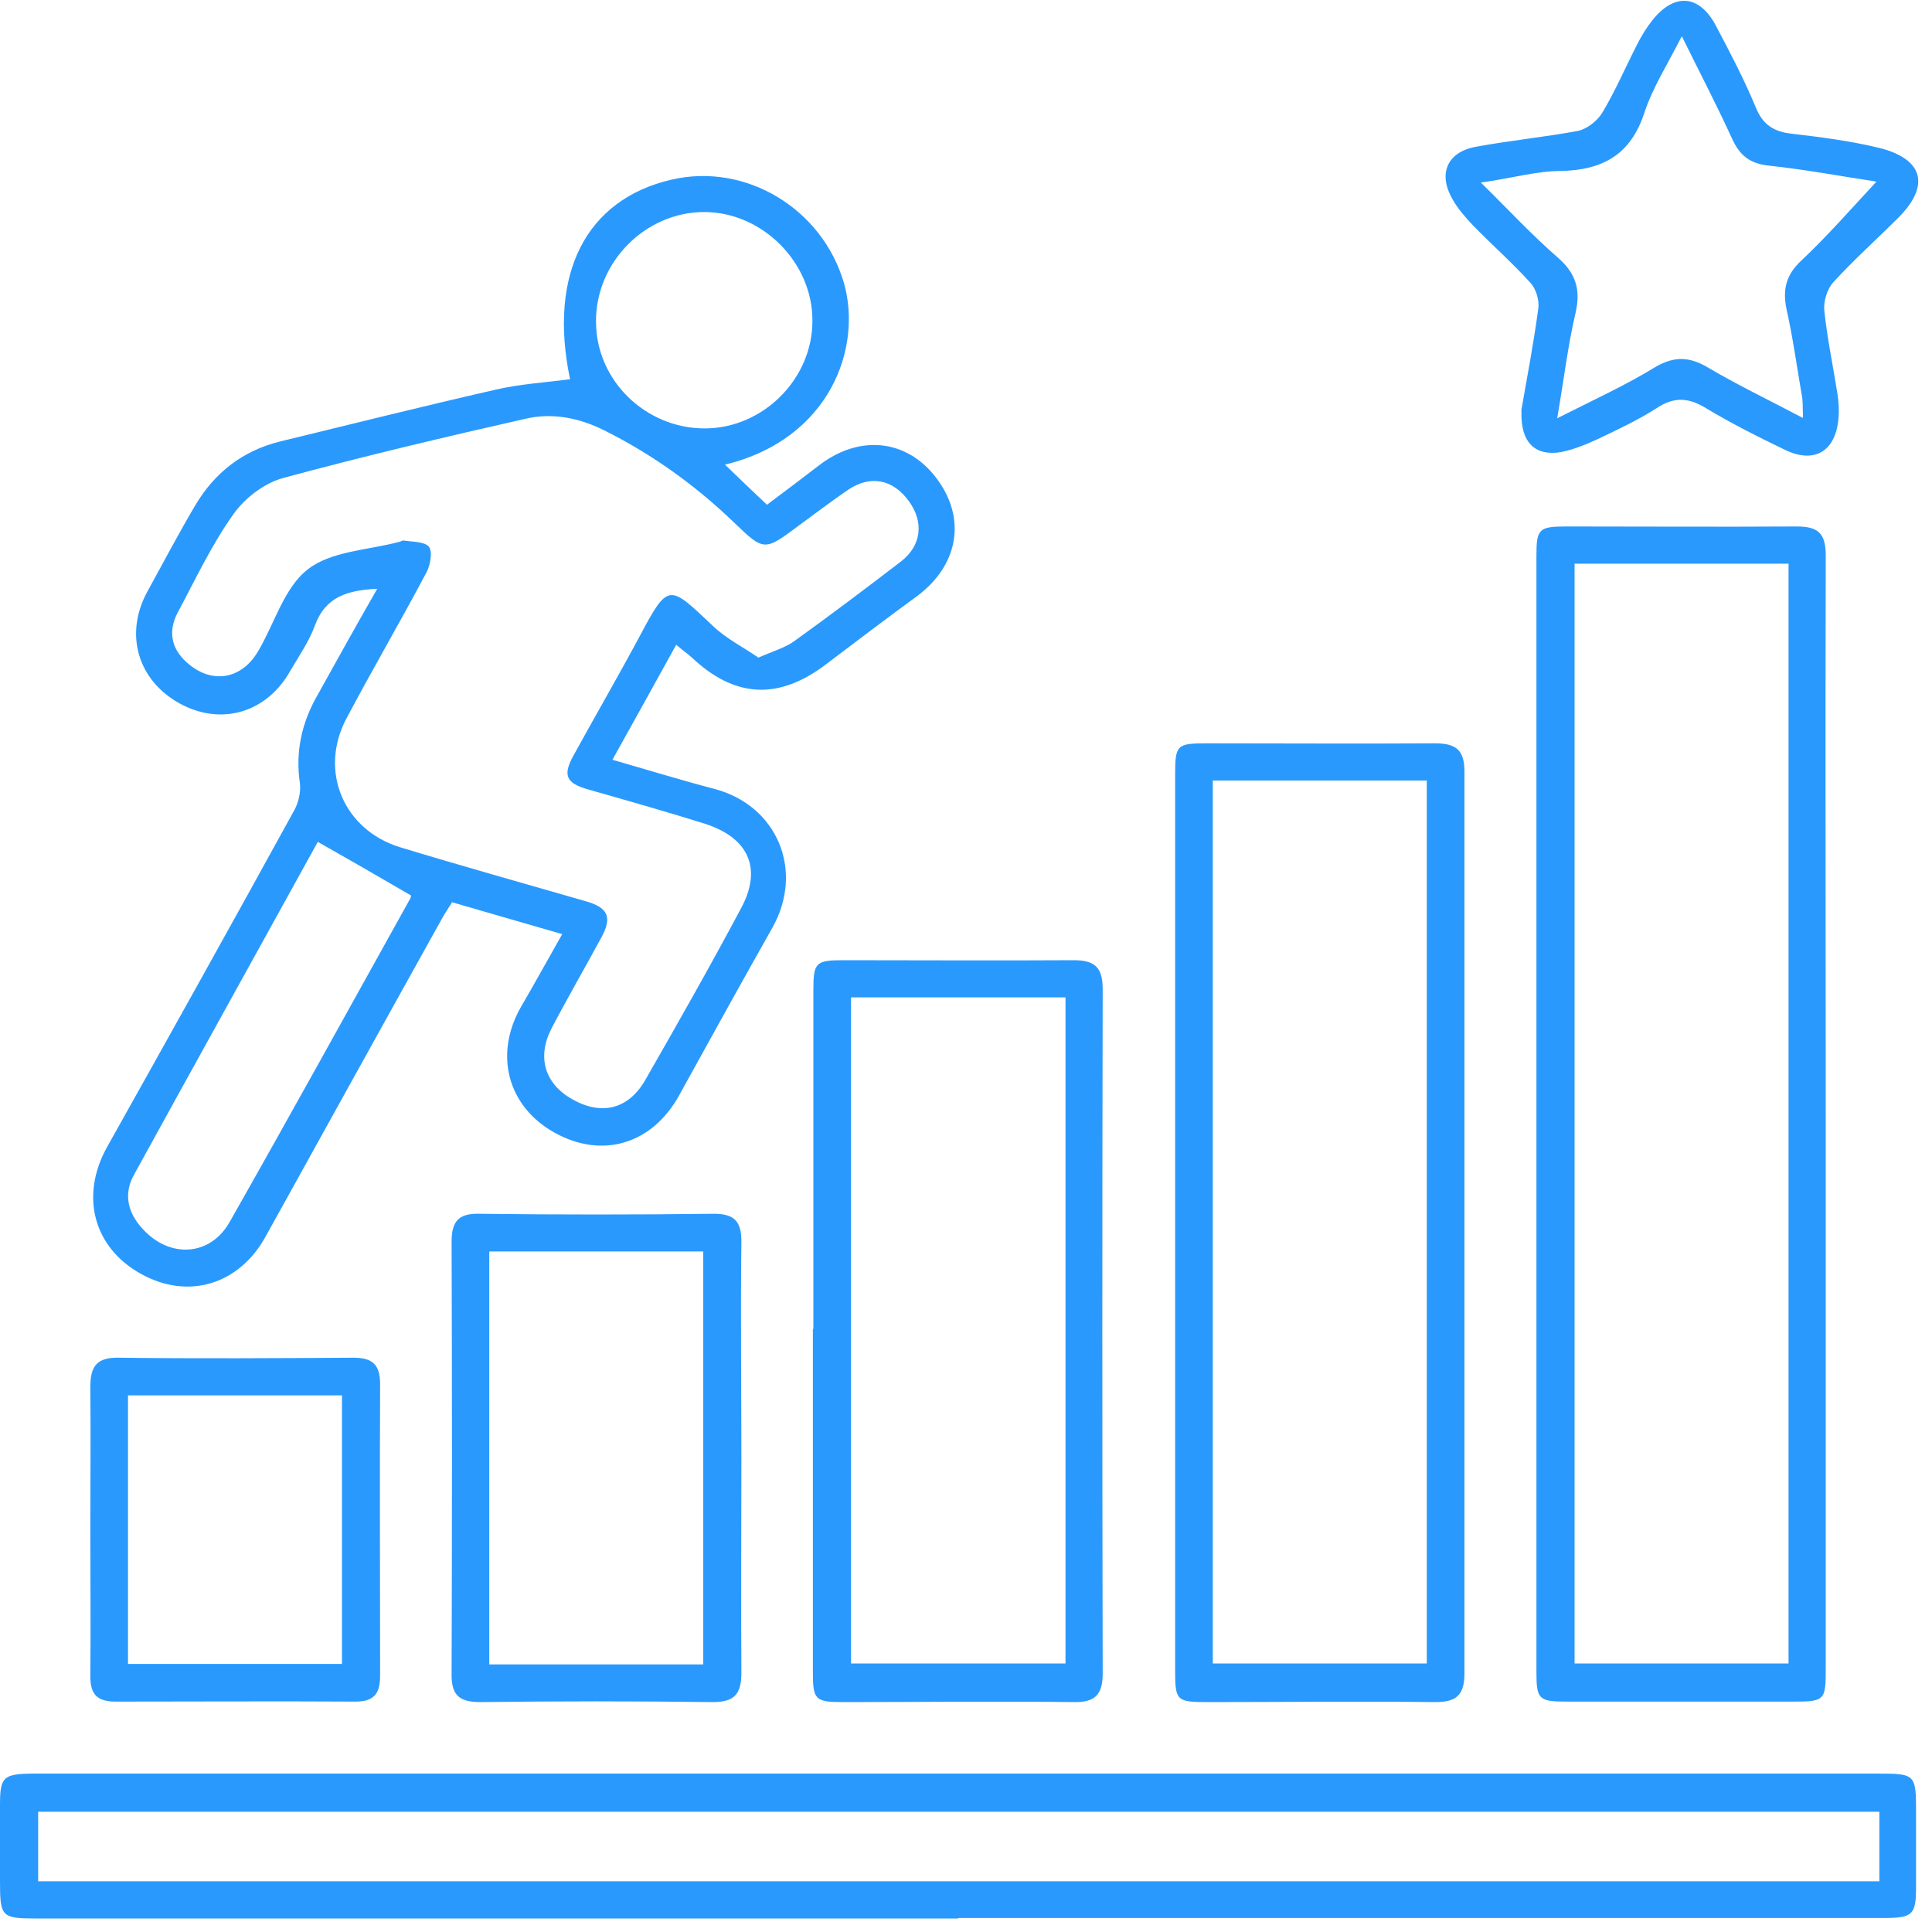
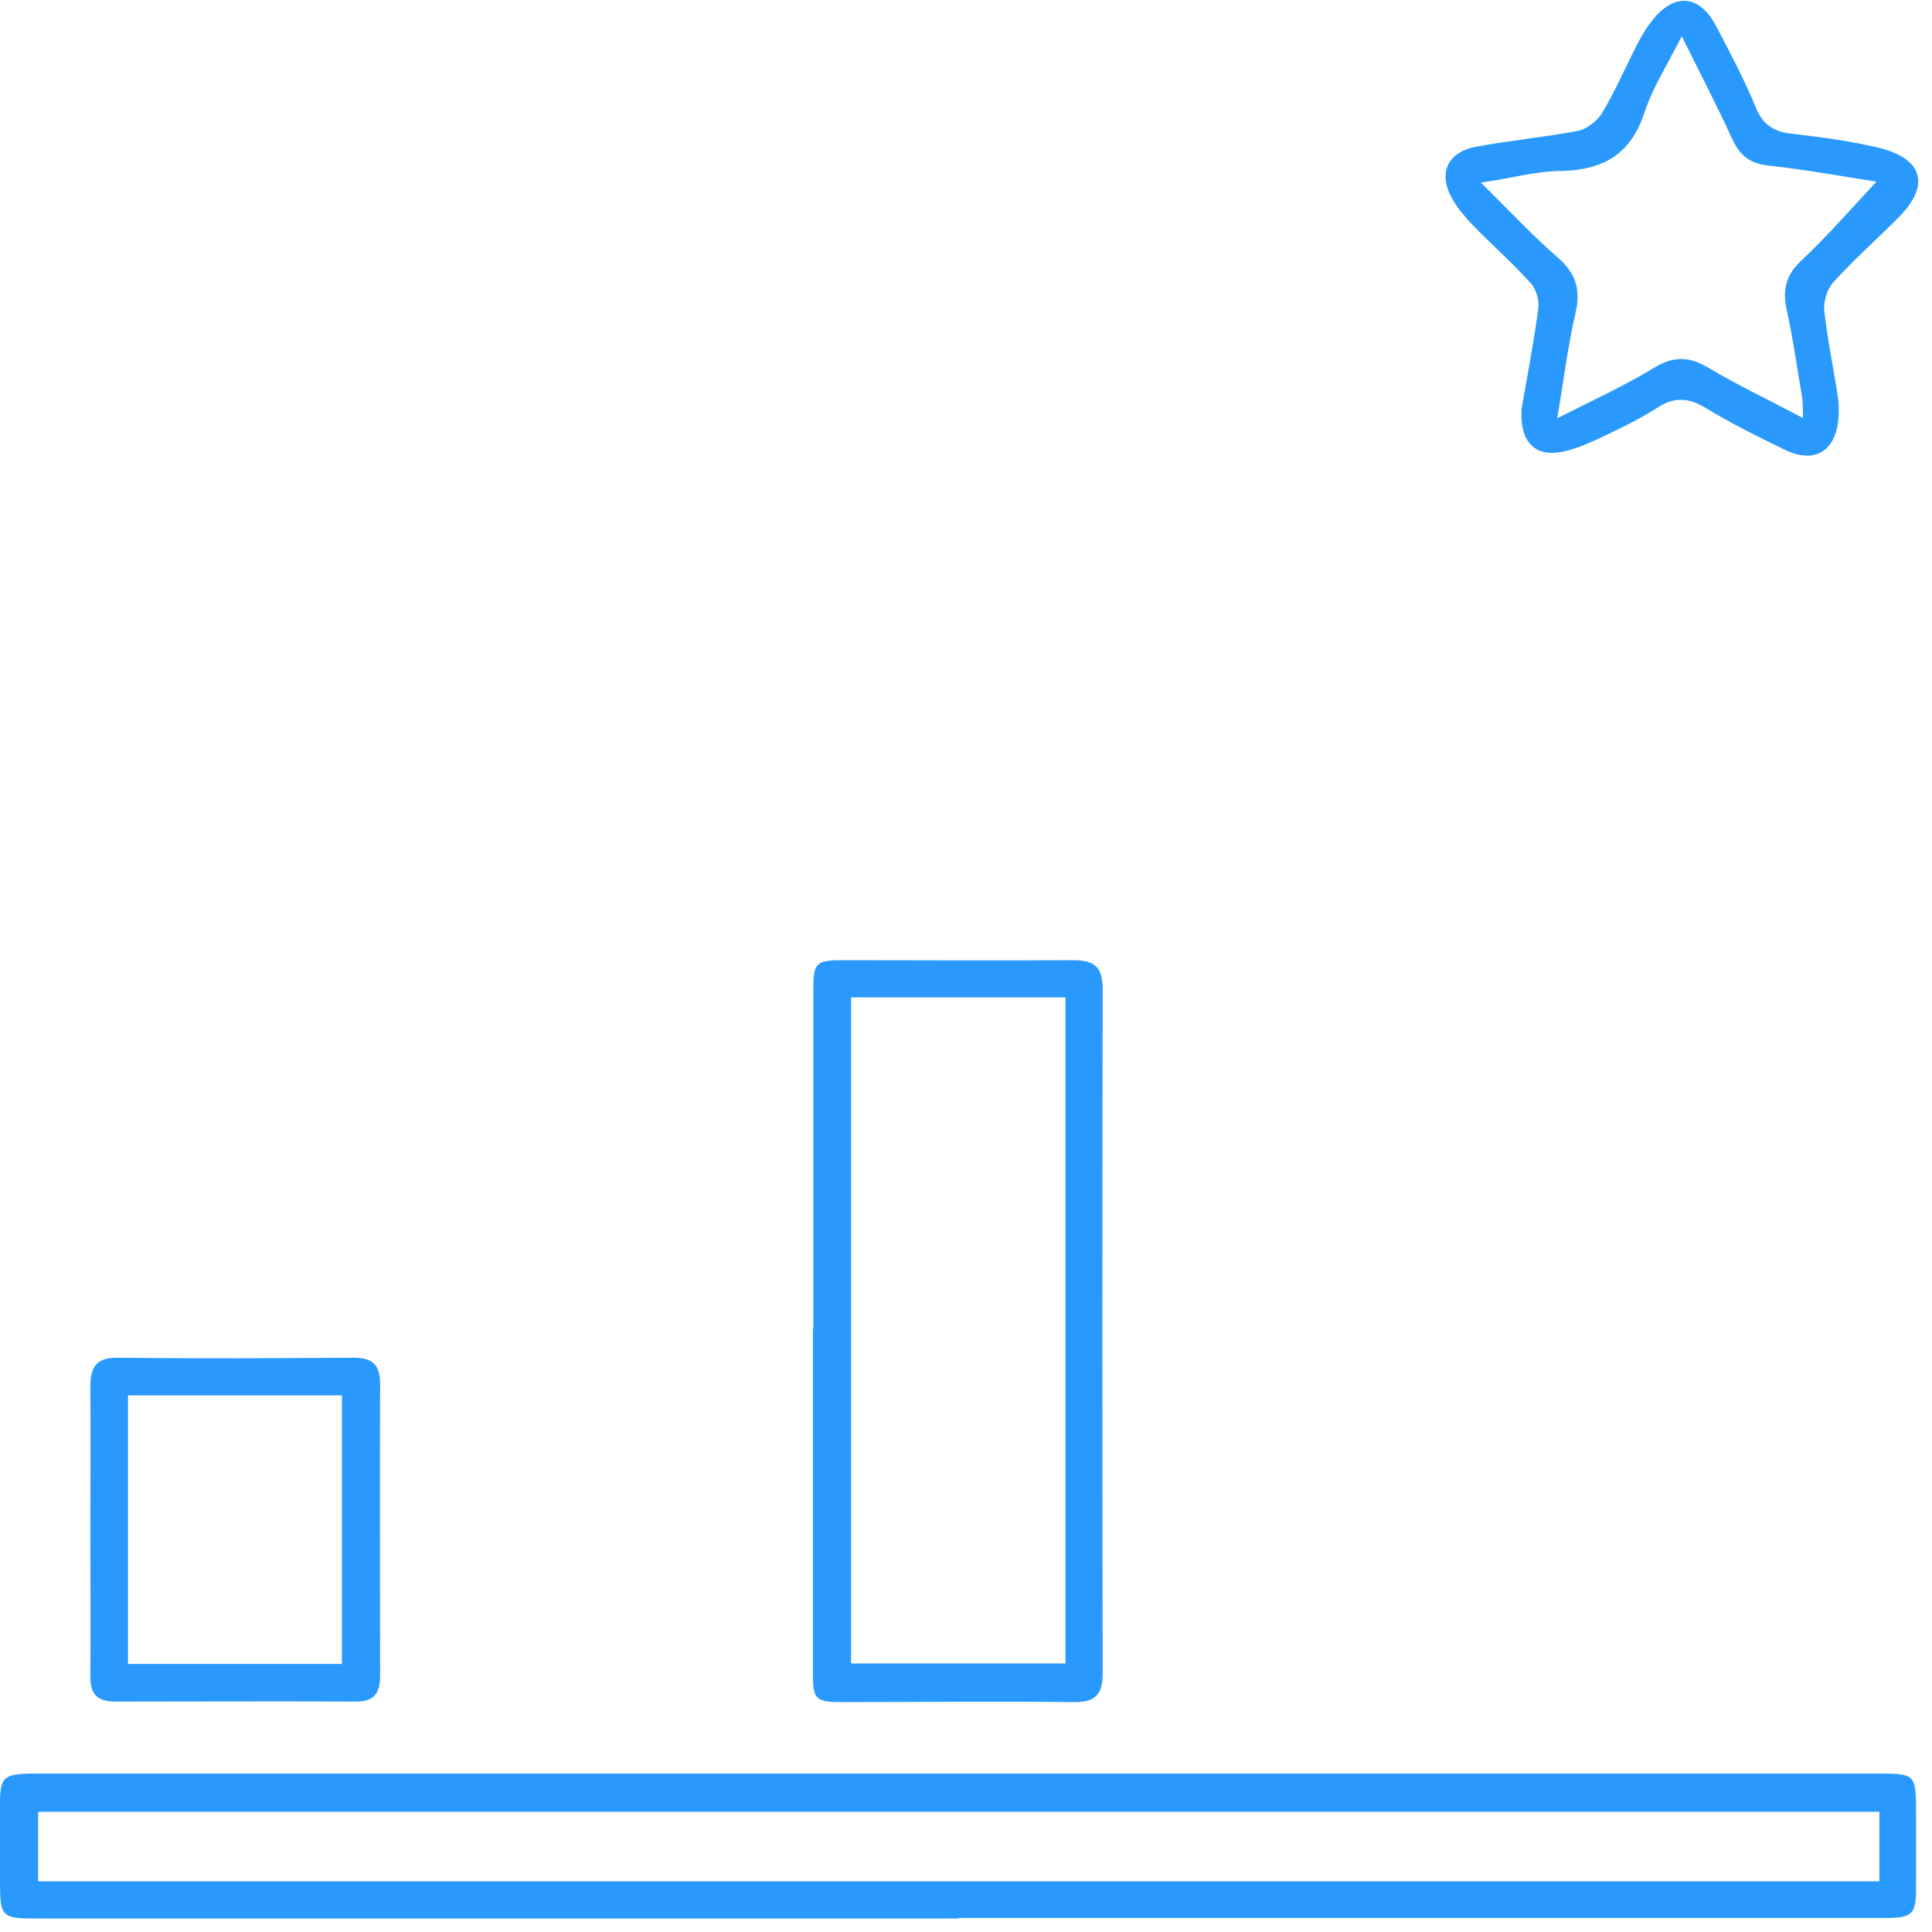
<svg xmlns="http://www.w3.org/2000/svg" width="40" height="40" viewBox="0 0 40 40" fill="none">
  <g clip-path="url(#clip0_825_351)">
-     <path d="M11.8 7.84C11.35 5.67 12.13 4.13 13.9 3.72C15.44 3.36 17.02 4.32 17.47 5.85C17.86 7.19 17.19 9.09 15.01 9.62C15.3 9.9 15.57 10.16 15.88 10.45C16.24 10.18 16.6 9.91 16.95 9.64C17.79 8.99 18.77 9.09 19.38 9.89C20.01 10.71 19.86 11.69 18.99 12.34C18.36 12.8 17.74 13.27 17.12 13.74C16.13 14.5 15.22 14.46 14.32 13.61C14.23 13.53 14.13 13.46 14 13.35C13.56 14.15 13.13 14.92 12.68 15.73C13.41 15.94 14.09 16.15 14.78 16.33C16.09 16.67 16.66 18.02 15.99 19.21C15.34 20.36 14.7 21.52 14.06 22.68C13.5 23.69 12.47 24 11.48 23.45C10.51 22.91 10.22 21.83 10.79 20.84C11.07 20.36 11.34 19.87 11.64 19.34C10.85 19.11 10.11 18.9 9.36 18.68C9.28 18.81 9.21 18.91 9.15 19.02C7.93 21.21 6.72 23.4 5.5 25.6C4.95 26.6 3.89 26.92 2.91 26.37C1.93 25.82 1.66 24.76 2.21 23.76C3.51 21.44 4.81 19.11 6.09 16.78C6.18 16.62 6.23 16.4 6.21 16.22C6.11 15.56 6.25 14.95 6.58 14.38C6.98 13.66 7.38 12.94 7.81 12.19C7.2 12.22 6.74 12.35 6.52 12.95C6.4 13.28 6.19 13.58 6.01 13.89C5.52 14.76 4.58 15.03 3.73 14.57C2.85 14.09 2.57 13.13 3.05 12.25C3.38 11.65 3.7 11.04 4.05 10.45C4.45 9.78 5.03 9.33 5.8 9.14C7.28 8.78 8.76 8.41 10.25 8.07C10.76 7.95 11.29 7.92 11.81 7.85L11.8 7.84ZM15.69 13.62C16.01 13.48 16.26 13.41 16.45 13.27C17.2 12.73 17.93 12.18 18.66 11.62C19.08 11.29 19.13 10.81 18.82 10.38C18.49 9.92 18.02 9.83 17.56 10.14C17.21 10.38 16.88 10.63 16.54 10.88C15.83 11.41 15.82 11.42 15.2 10.82C14.4 10.05 13.51 9.41 12.51 8.91C11.99 8.65 11.43 8.54 10.88 8.67C9.2 9.05 7.51 9.45 5.85 9.9C5.46 10.01 5.06 10.32 4.83 10.65C4.38 11.28 4.05 11.99 3.68 12.68C3.46 13.1 3.56 13.47 3.92 13.76C4.41 14.16 5 14.06 5.34 13.49C5.68 12.92 5.88 12.17 6.37 11.79C6.85 11.41 7.62 11.39 8.26 11.22C8.29 11.22 8.32 11.19 8.35 11.19C8.54 11.22 8.79 11.21 8.88 11.32C8.96 11.42 8.91 11.7 8.83 11.85C8.29 12.87 7.71 13.86 7.17 14.88C6.6 15.96 7.11 17.18 8.28 17.54C9.56 17.93 10.85 18.29 12.13 18.66C12.59 18.79 12.68 18.99 12.45 19.41C12.11 20.04 11.75 20.66 11.42 21.29C11.11 21.89 11.28 22.44 11.85 22.76C12.45 23.1 13.01 22.97 13.36 22.36C14.03 21.19 14.7 20.01 15.34 18.81C15.79 17.98 15.5 17.34 14.58 17.05C13.78 16.8 12.97 16.57 12.16 16.34C11.71 16.21 11.65 16.04 11.88 15.63C12.33 14.81 12.8 14 13.24 13.18C13.84 12.05 13.85 12.1 14.75 12.95C15.03 13.22 15.39 13.4 15.71 13.62H15.69ZM6.58 17.43C5.34 19.68 4.05 22 2.77 24.33C2.55 24.73 2.65 25.12 2.96 25.45C3.52 26.06 4.36 26.01 4.76 25.29C6.02 23.07 7.25 20.84 8.49 18.61C8.52 18.56 8.51 18.49 8.51 18.54C7.86 18.16 7.25 17.81 6.58 17.43ZM14.59 8.87C15.8 8.87 16.83 7.84 16.82 6.63C16.82 5.43 15.78 4.39 14.58 4.39C13.36 4.39 12.33 5.43 12.34 6.66C12.34 7.88 13.37 8.87 14.59 8.87Z" fill="#2A99FD" />
    <path d="M19.84 39.72C13.48 39.72 7.12 39.72 0.76 39.72C0.03 39.72 0 39.69 0 38.95C0 38.42 0 37.89 0 37.36C0 36.79 0.07 36.73 0.66 36.72C0.71 36.72 0.75 36.72 0.8 36.72C13.49 36.72 26.18 36.72 38.86 36.72C39.66 36.72 39.67 36.73 39.67 37.53C39.67 38.04 39.67 38.56 39.67 39.07C39.67 39.64 39.6 39.71 39.01 39.71C36.59 39.71 34.18 39.71 31.76 39.71H19.84V39.72ZM38.9 37.51H0.79V38.95H38.91V37.51H38.9Z" fill="#2A99FD" />
-     <path d="M37.8 23.09C37.8 26.91 37.8 30.73 37.8 34.55C37.8 35.21 37.78 35.23 37.11 35.23C35.55 35.23 33.99 35.23 32.43 35.23C31.86 35.23 31.81 35.18 31.81 34.62C31.81 26.92 31.81 19.22 31.81 11.51C31.81 10.95 31.86 10.9 32.43 10.9C34.02 10.9 35.61 10.91 37.2 10.9C37.65 10.9 37.8 11.05 37.8 11.5C37.79 15.37 37.8 19.23 37.8 23.1V23.09ZM32.6 11.67V34.44H37.03V11.67H32.6Z" fill="#2A99FD" />
-     <path d="M24.33 25.31C24.33 22.22 24.33 19.14 24.33 16.05C24.33 15.42 24.36 15.39 24.99 15.39C26.56 15.39 28.14 15.4 29.71 15.39C30.15 15.39 30.32 15.53 30.32 15.98C30.32 22.2 30.32 28.42 30.32 34.64C30.32 35.09 30.16 35.24 29.72 35.24C28.15 35.22 26.57 35.24 25 35.24C24.36 35.24 24.33 35.21 24.33 34.59C24.33 31.5 24.33 28.42 24.33 25.33V25.31ZM25.11 16.16V34.44H29.54V16.16H25.11Z" fill="#2A99FD" />
    <path d="M16.84 27.51C16.84 25.17 16.84 22.83 16.84 20.49C16.84 19.93 16.89 19.88 17.46 19.88C19.05 19.88 20.64 19.89 22.23 19.88C22.67 19.88 22.83 20.03 22.83 20.48C22.82 25.2 22.82 29.93 22.83 34.65C22.83 35.1 22.66 35.25 22.22 35.24C20.63 35.22 19.04 35.24 17.45 35.24C16.88 35.24 16.83 35.19 16.83 34.63C16.83 32.26 16.83 29.89 16.83 27.52L16.84 27.51ZM17.62 20.65V34.44H22.06V20.65H17.62Z" fill="#2A99FD" />
    <path d="M31.5 8.48C31.61 7.85 31.75 7.12 31.85 6.38C31.87 6.21 31.8 5.98 31.69 5.86C31.31 5.44 30.89 5.07 30.5 4.67C30.34 4.5 30.18 4.32 30.07 4.12C29.77 3.6 29.96 3.15 30.55 3.04C31.25 2.91 31.97 2.84 32.67 2.71C32.86 2.67 33.07 2.5 33.17 2.34C33.44 1.89 33.65 1.4 33.89 0.93C33.98 0.75 34.09 0.57 34.21 0.42C34.67 -0.16 35.19 -0.11 35.53 0.54C35.82 1.09 36.11 1.64 36.35 2.22C36.5 2.59 36.73 2.73 37.11 2.77C37.71 2.84 38.32 2.92 38.9 3.06C39.83 3.29 39.97 3.85 39.29 4.52C38.85 4.96 38.38 5.38 37.96 5.84C37.83 5.98 37.75 6.24 37.77 6.43C37.83 7 37.95 7.57 38.04 8.14C38.07 8.32 38.08 8.51 38.06 8.7C37.99 9.35 37.56 9.6 36.97 9.32C36.41 9.05 35.85 8.77 35.32 8.45C34.96 8.23 34.66 8.21 34.3 8.45C33.91 8.7 33.48 8.9 33.06 9.1C32.82 9.21 32.57 9.31 32.32 9.36C31.78 9.45 31.48 9.16 31.5 8.52V8.48ZM37.33 8.64C37.32 8.43 37.33 8.29 37.3 8.16C37.2 7.58 37.12 6.99 36.99 6.41C36.9 5.99 36.98 5.68 37.31 5.38C37.84 4.88 38.32 4.33 38.85 3.76C38.12 3.65 37.38 3.51 36.63 3.43C36.23 3.39 36.02 3.22 35.86 2.87C35.55 2.19 35.2 1.52 34.82 0.75C34.52 1.34 34.22 1.81 34.05 2.32C33.77 3.19 33.2 3.52 32.32 3.54C31.81 3.54 31.3 3.69 30.66 3.78C31.25 4.36 31.72 4.87 32.25 5.33C32.63 5.66 32.73 6 32.62 6.48C32.46 7.16 32.38 7.85 32.24 8.66C32.99 8.28 33.65 7.98 34.27 7.6C34.68 7.36 35 7.39 35.38 7.62C35.99 7.98 36.64 8.29 37.32 8.65L37.33 8.64Z" fill="#2A99FD" />
-     <path d="M15.35 30.19C15.35 31.67 15.34 33.15 15.35 34.63C15.35 35.07 15.21 35.24 14.76 35.24C13.15 35.22 11.55 35.22 9.94 35.24C9.49 35.24 9.34 35.08 9.35 34.64C9.36 31.66 9.36 28.69 9.35 25.71C9.35 25.29 9.49 25.12 9.92 25.13C11.54 25.15 13.16 25.15 14.78 25.13C15.21 25.13 15.35 25.29 15.35 25.71C15.33 27.21 15.35 28.7 15.35 30.2V30.19ZM14.56 34.46V25.91H10.13V34.46H14.56Z" fill="#2A99FD" />
    <path d="M1.87 31.67C1.87 30.69 1.88 29.71 1.87 28.72C1.87 28.29 2 28.1 2.46 28.11C4.08 28.13 5.7 28.12 7.32 28.11C7.72 28.11 7.87 28.26 7.87 28.66C7.86 30.67 7.87 32.68 7.87 34.69C7.87 35.06 7.75 35.23 7.36 35.23C5.71 35.22 4.06 35.23 2.4 35.23C2.02 35.23 1.87 35.09 1.87 34.71C1.88 33.7 1.87 32.68 1.87 31.67ZM2.65 28.89V34.45H7.08V28.89H2.65Z" fill="#2A99FD" />
  </g>
  <defs>
    <clipPath id="clip0_825_351">
      <rect width="39.72" height="39.72" fill="white" />
    </clipPath>
  </defs>
</svg>